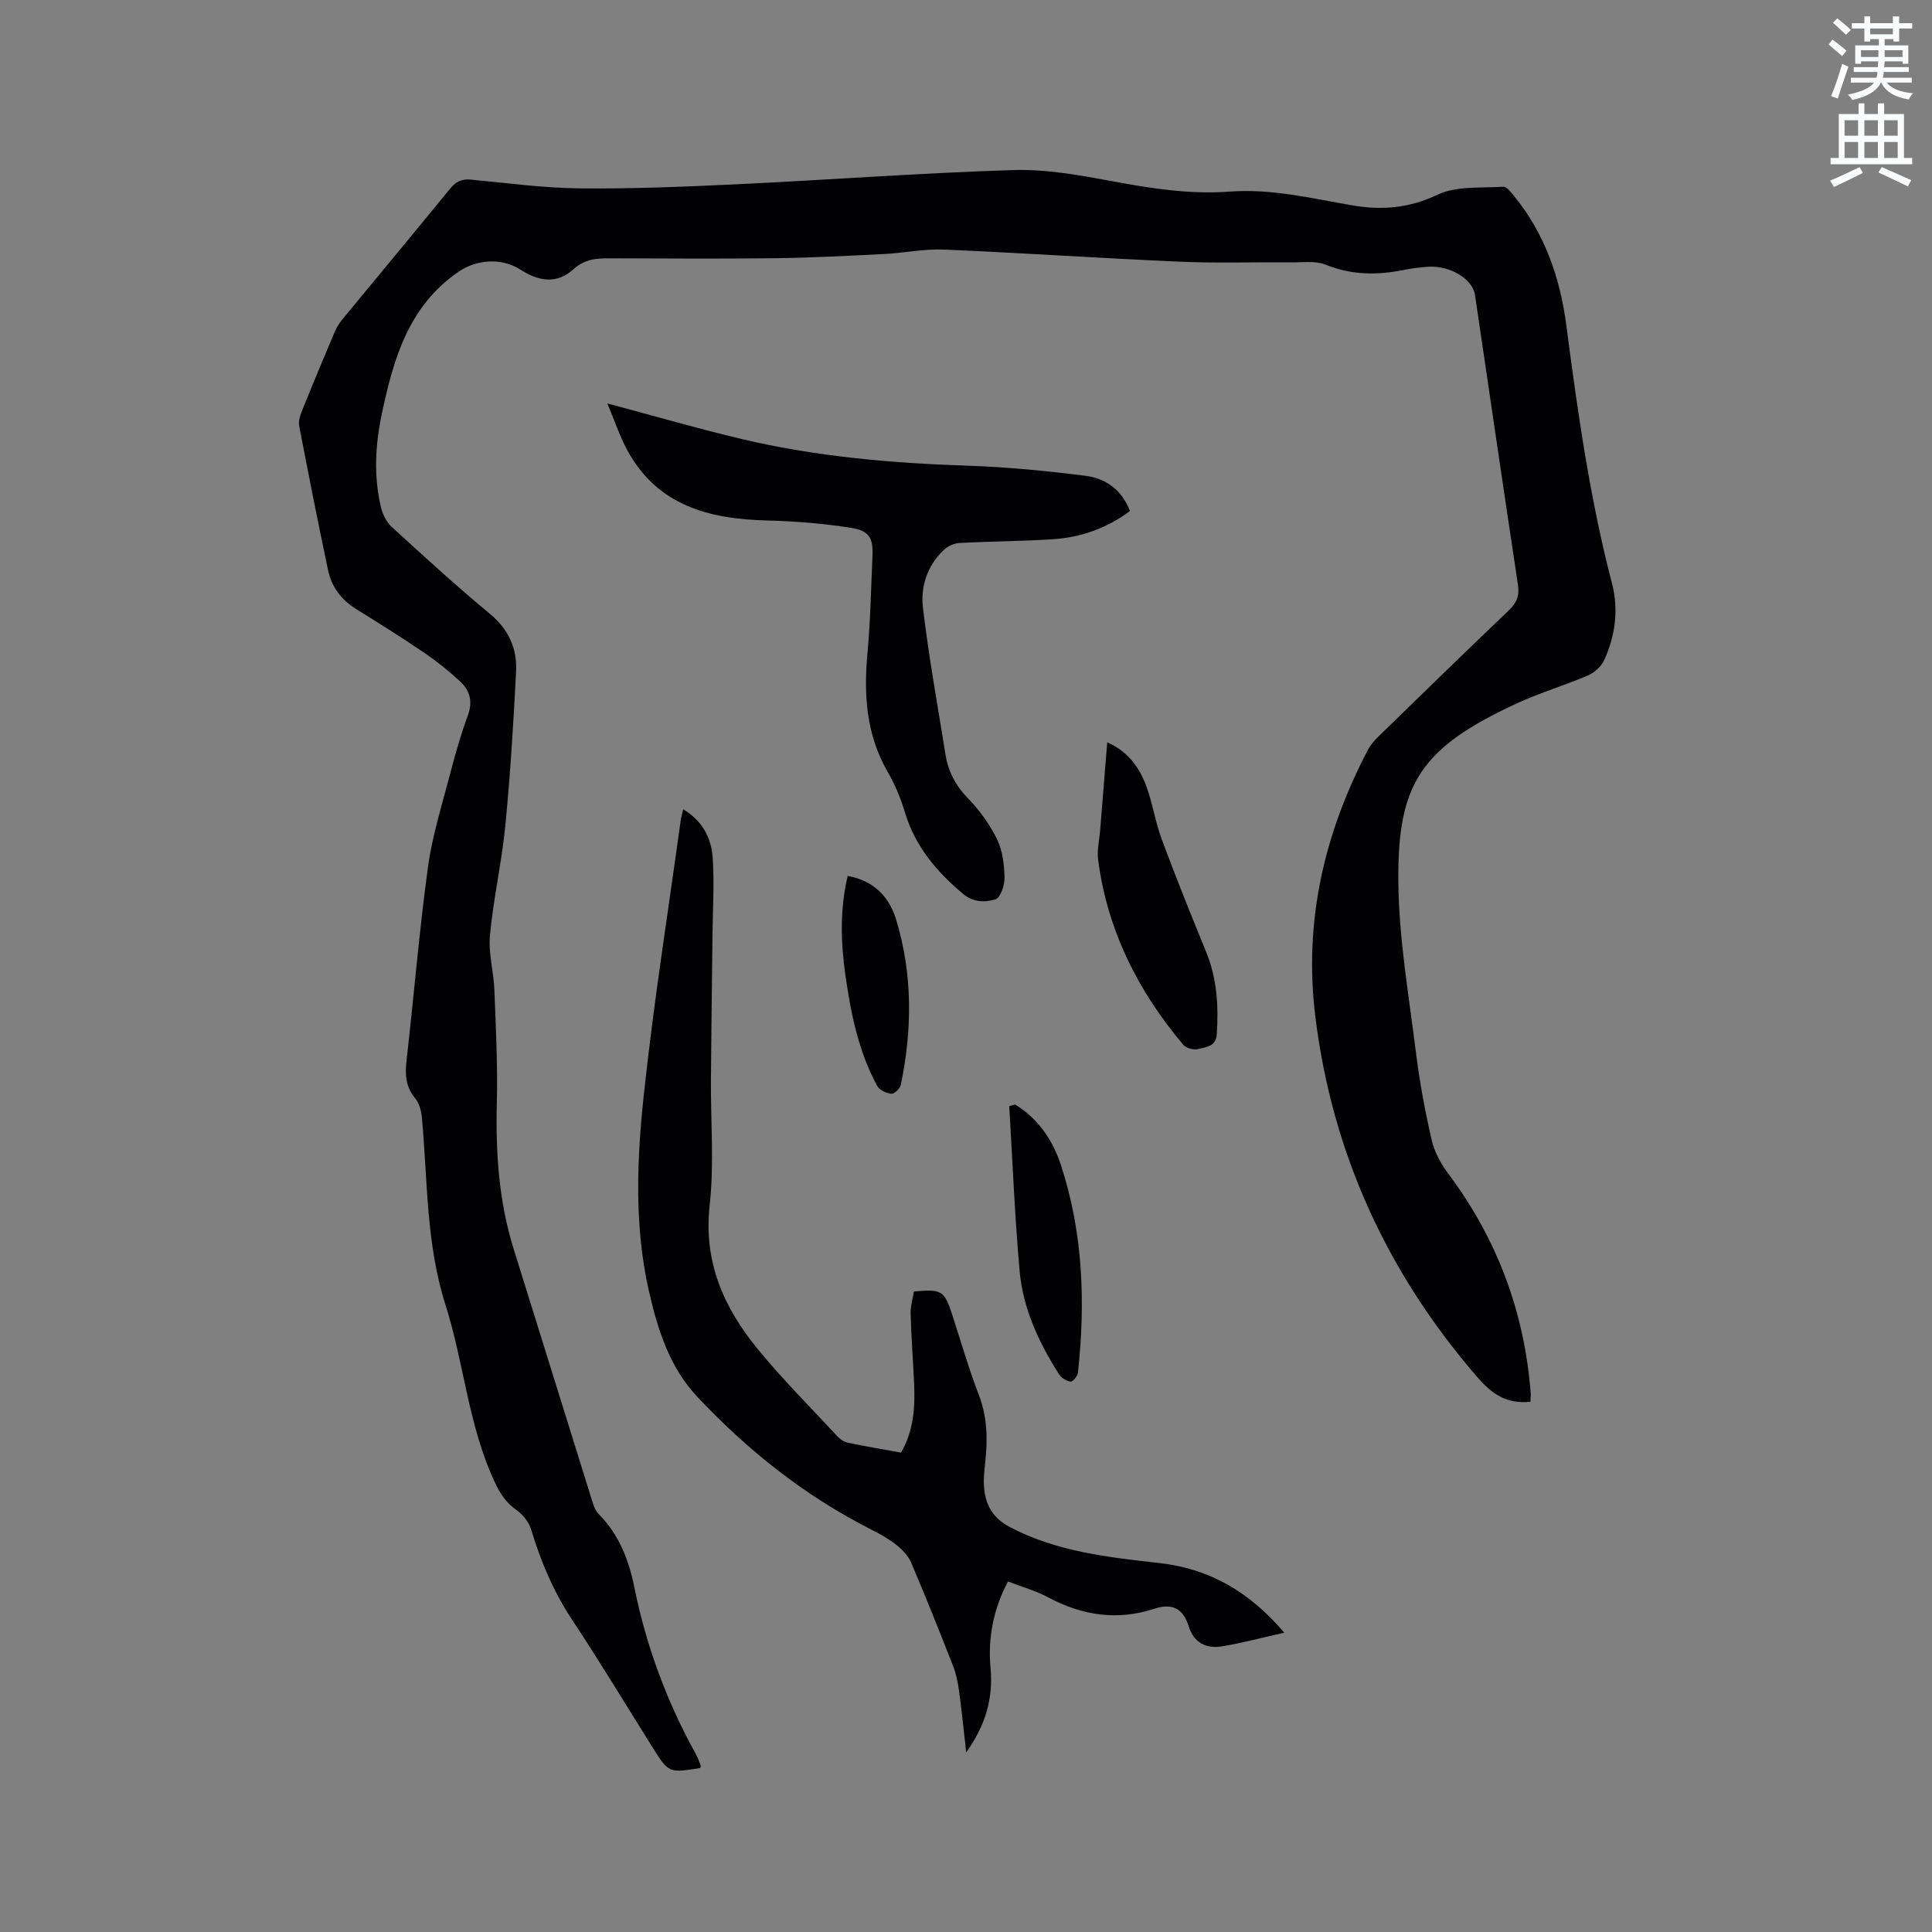
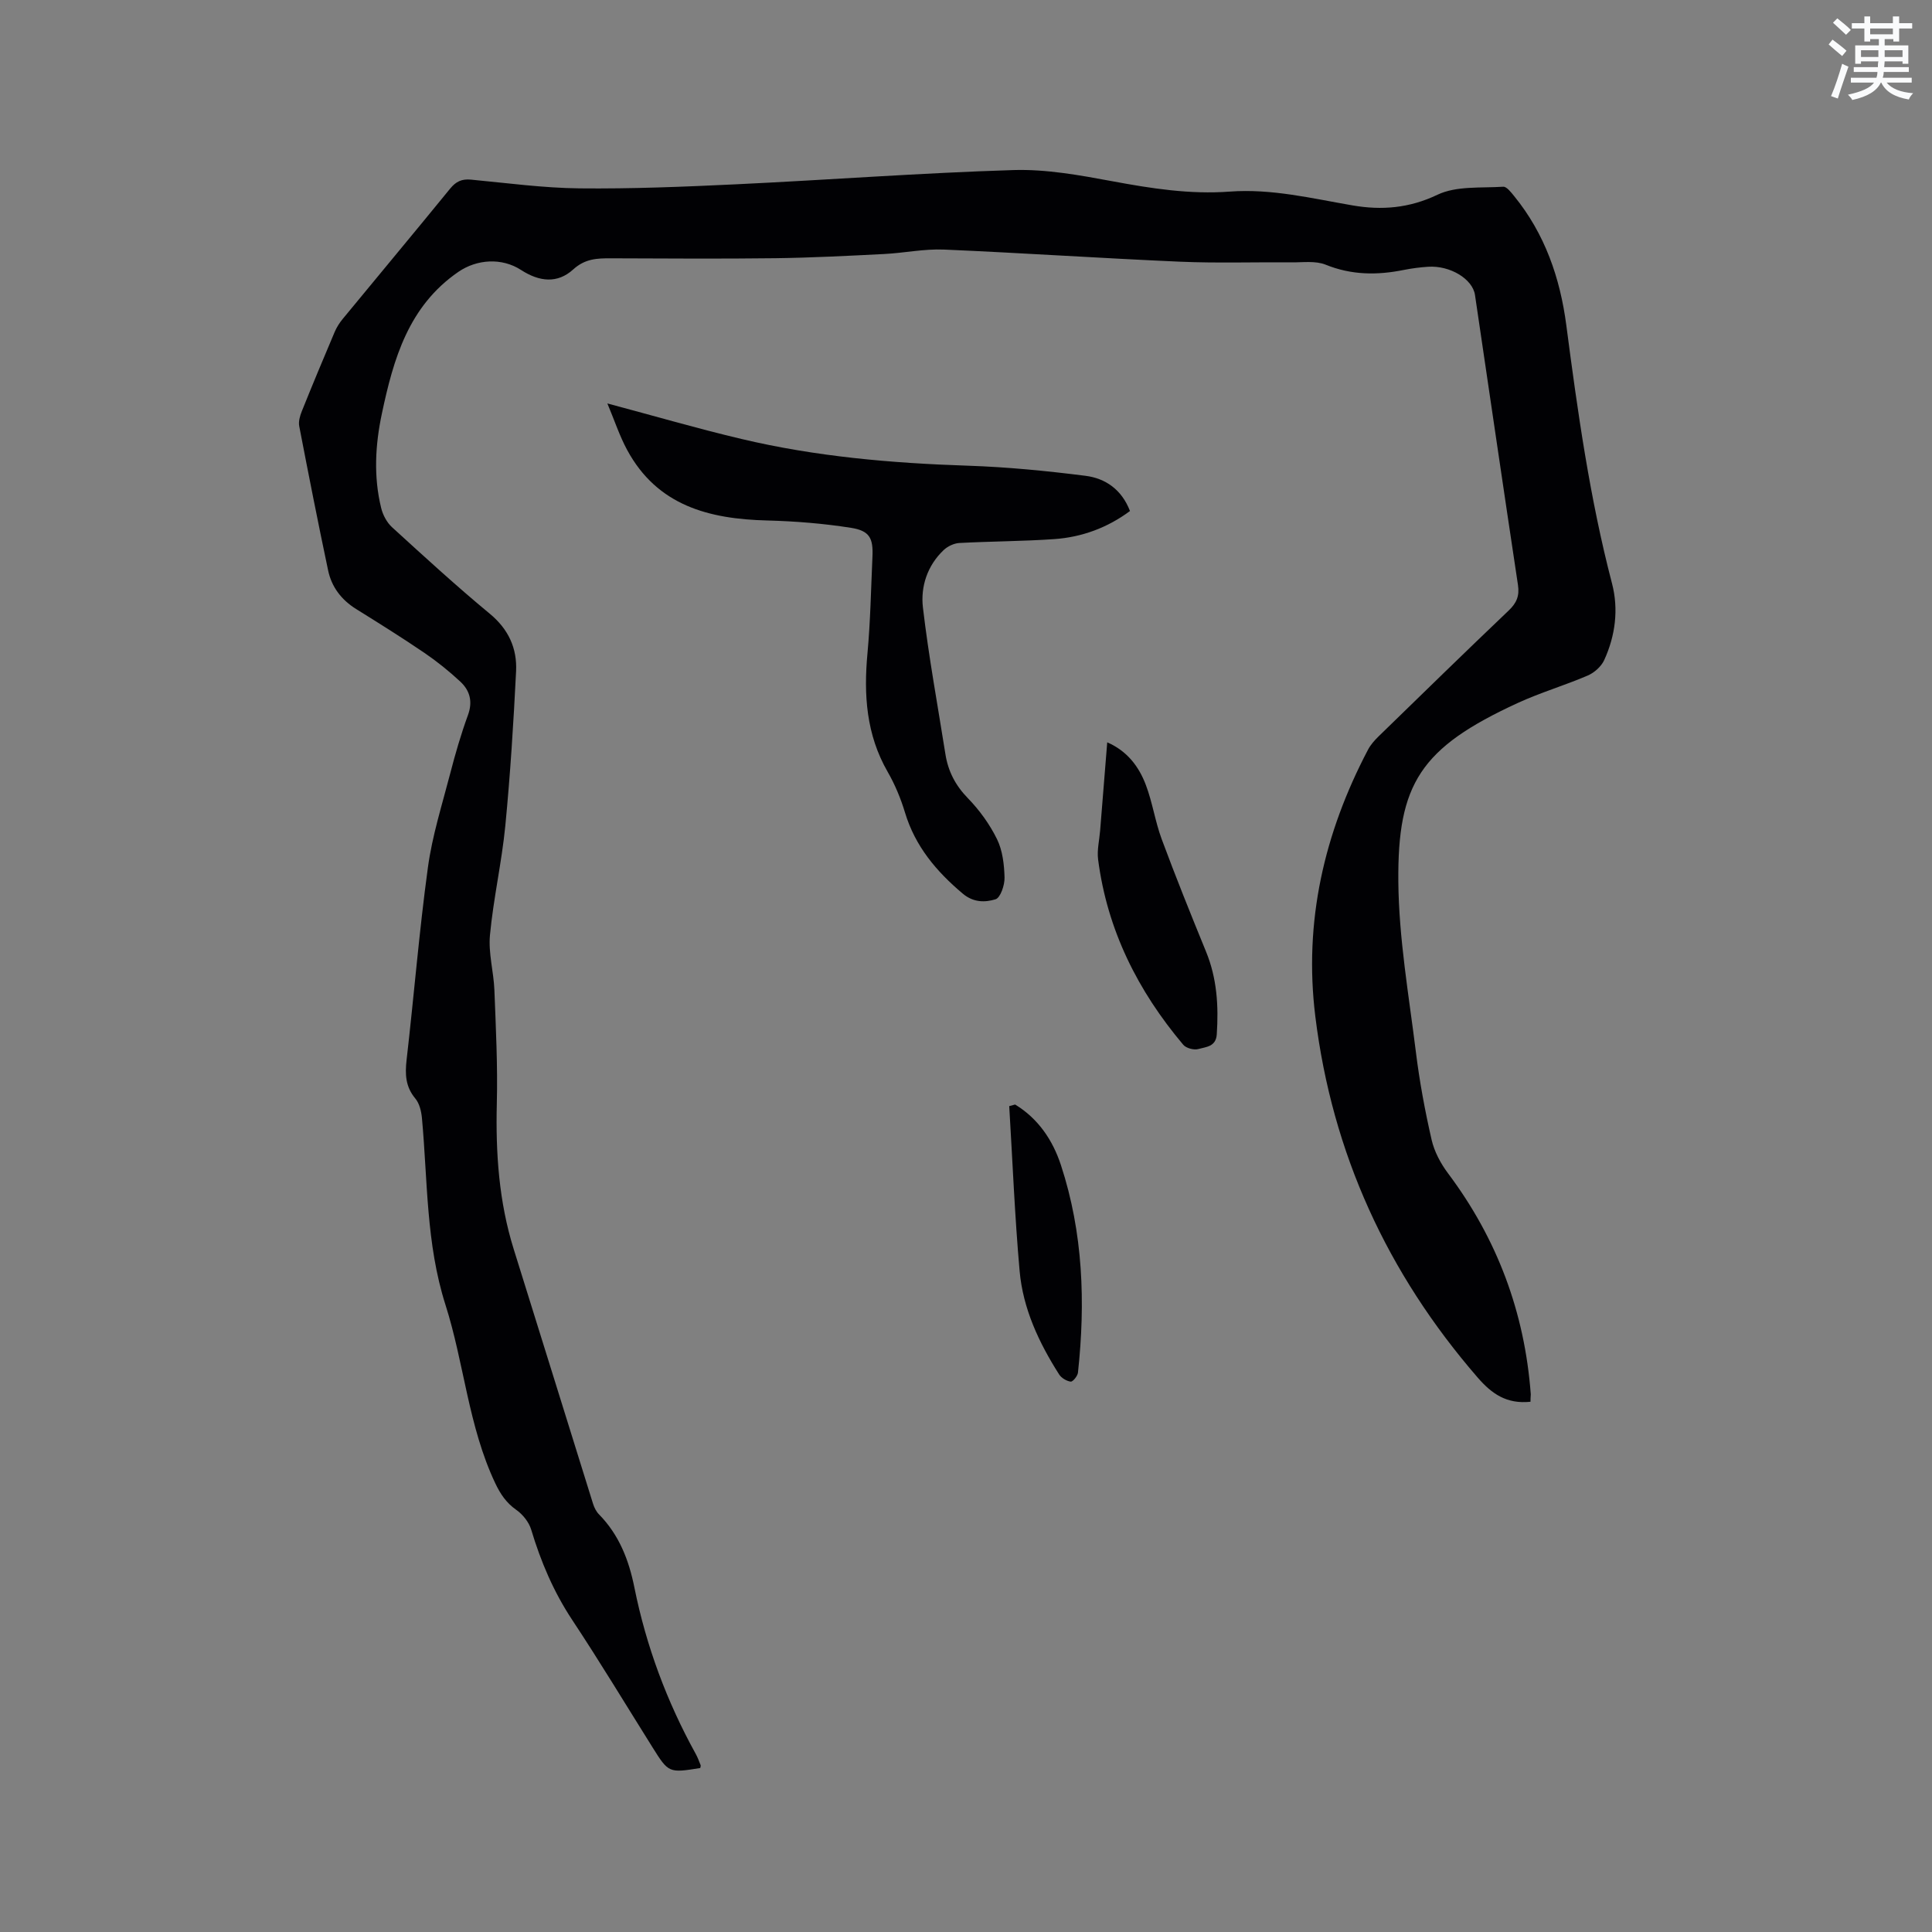
<svg xmlns="http://www.w3.org/2000/svg" enable-background="new 0 0 400 400" viewBox="0 0 400 400">
  <rect x="0" y="0" width="400" height="400" fill="#808080" stroke="none" />
  <path d="m378.6 9.2.8-1c.9.7 1.9 1.4 2.9 2.3l-.9 1.1c-1.1-.9-2-1.7-2.8-2.4zm.5 10.7c.9-2.1 1.6-4.3 2.3-6.7.4.2.8.4 1.3.6-.7 2.1-1.5 4.3-2.2 6.6zm.4-15.2.9-.9c1 .8 2 1.6 2.8 2.4l-1 1c-1-.9-1.9-1.8-2.7-2.5zm12.5-1.3h1.2v1.4h2.7v1.1h-2.7v2.7h-1.2v-.5h-1.8v1.3h4.9v3.8h-1.2v-.5h-3.7c0 .4-.1.9-.1 1.2h5.1v1h-5.2c0 .5-.1.9-.2 1.2h6v1h-5.2c1.1 1.3 2.9 2 5.5 2.2-.4.4-.7.8-.9 1.3-2.9-.5-4.8-1.6-5.7-3.5h-.1c-.8 1.7-2.7 2.9-5.9 3.6-.2-.4-.6-.8-.9-1.1 2.8-.6 4.6-1.4 5.4-2.5h-4.8v-1h5.3c.1-.3.2-.7.2-1.2h-4.9v-1h5c0-.4 0-.8.1-1.2h-3.6v.5h-1.2v-3.8h4.9v-1.3h-1.8v.5h-1.2v-2.7h-2.6v-1.1h2.6v-1.4h1.2v1.4h4.7v-1.4zm-6.7 8.4h3.6c0-.4 0-.9 0-1.4h-3.6zm1.9-4.7h4.7v-1.2h-4.7zm6.7 3.3h-3.7v1.4h3.7z" fill="#fafbfc" />
-   <path d="m384.7 21.4h1.3v2.2h2.8v-2.2h1.3v2.2h4.1v9.1h1.7v1.3h-16.9v-1.3h1.7v-9.1h4.1v-2.2zm.3 13.2.7 1.2c-1.8.9-3.8 1.9-6 2.9-.2-.4-.5-.8-.8-1.3 2.4-1 4.4-2 6.1-2.8zm-3.1-6.5h2.8v-3.2h-2.8zm0 4.6h2.8v-3.3h-2.8zm4.1-4.6h2.8v-3.2h-2.8zm0 4.6h2.8v-3.3h-2.8zm3.6 1.9c2.1.9 4.1 1.8 6.1 2.7l-.7 1.3c-2.2-1.1-4.2-2-6.1-2.9zm3.3-9.7h-2.8v3.2h2.8zm-2.8 7.8h2.8v-3.3h-2.8z" fill="#fafbfc" />
  <g fill="#010104">
    <path d="m316.87 290.22c-4.95.51-8.01-1.64-10.94-5.02-18.71-21.59-30.12-46.42-33.61-74.78-2.41-19.56 1.81-37.9 10.92-55.22.53-1 1.33-1.91 2.15-2.71 8.97-8.73 17.92-17.47 26.98-26.1 1.62-1.54 2.25-3.02 1.91-5.27-3.02-20.01-5.94-40.03-8.9-60.05-.49-3.31-5.15-6.14-9.71-5.84-1.69.11-3.38.33-5.04.66-5.5 1.11-10.81 1.08-16.17-1.09-2.08-.84-4.69-.46-7.06-.48-7.7-.07-15.41.19-23.1-.14-16.3-.71-32.58-1.81-48.88-2.51-4.1-.17-8.23.71-12.35.92-7.51.38-15.02.77-22.54.87-11.35.14-22.7.06-34.04.02-2.85-.01-5.35.06-7.82 2.31-3.24 2.94-6.97 2.58-10.8.1-4-2.59-9.15-2.22-12.96.39-10.35 7.11-13.46 18.07-15.85 29.37-1.37 6.46-1.74 13.04-.14 19.54.35 1.43 1.17 2.98 2.24 3.96 6.66 6.08 13.31 12.18 20.25 17.92 3.89 3.22 5.67 7.18 5.44 11.91-.53 10.67-1.2 21.35-2.23 31.99-.74 7.58-2.47 15.07-3.18 22.65-.35 3.73.77 7.57.92 11.37.3 7.83.7 15.68.5 23.51-.25 10.24.43 20.3 3.5 30.13 5.5 17.57 10.94 35.16 16.43 52.73.25.78.66 1.61 1.23 2.18 4.16 4.24 6.18 9.43 7.33 15.16 2.44 12.12 6.71 23.59 12.69 34.42.41.74.7 1.54 1.01 2.32.07.17-.04.4-.07.61-6.52 1.05-6.56 1.02-9.9-4.31-5.52-8.8-10.88-17.7-16.61-26.35-3.85-5.82-6.5-12.06-8.49-18.69-.47-1.56-1.74-3.15-3.08-4.09-2.09-1.47-3.3-3.28-4.38-5.56-5.55-11.74-6.42-24.76-10.29-36.9-4.04-12.68-3.68-25.71-4.87-38.65-.13-1.4-.51-3.03-1.37-4.06-2.04-2.44-2.15-5.01-1.81-8 1.53-13.27 2.6-26.59 4.41-39.82.89-6.56 2.93-12.97 4.6-19.4 1.06-4.1 2.24-8.18 3.69-12.15 1.03-2.81.41-5.09-1.57-6.94-2.31-2.15-4.8-4.16-7.41-5.94-4.64-3.16-9.4-6.13-14.17-9.1-3.05-1.9-5.08-4.57-5.8-8.01-2.1-9.93-4.06-19.89-5.98-29.86-.18-.96.15-2.11.53-3.06 2.21-5.5 4.49-10.97 6.81-16.43.41-.96.99-1.88 1.65-2.68 7.41-9.01 14.89-17.96 22.26-27 1.21-1.48 2.41-2.04 4.31-1.86 7.49.71 14.99 1.73 22.49 1.81 10.78.11 21.58-.33 32.35-.84 19.16-.91 38.29-2.36 57.46-2.95 6.8-.21 13.73 1.06 20.47 2.31 8.06 1.5 16.1 2.76 24.29 2.15 8.7-.65 17.04 1.41 25.48 2.86 6.02 1.03 11.69.59 17.56-2.21 3.92-1.87 9.02-1.36 13.61-1.66.72-.05 1.63 1.16 2.27 1.94 6.36 7.8 9.52 16.96 10.8 26.75 2.35 17.96 4.87 35.88 9.46 53.45 1.39 5.32.7 10.8-1.61 15.85-.6 1.32-2.03 2.61-3.39 3.2-4.76 2.05-9.78 3.52-14.48 5.68-20.23 9.29-24.93 16.78-24.76 36.96.1 11.8 2.18 23.59 3.64 35.36.75 6.09 1.88 12.15 3.25 18.13.56 2.45 1.87 4.9 3.39 6.93 10.2 13.6 15.88 28.83 17.14 45.75-.03.52-.06 1.04-.06 1.56z" />
-     <path d="m265.9 338.03c-4.74 1.06-8.79 2.15-12.91 2.83-3.25.53-5.8-.71-6.87-4.13-1.14-3.63-3.32-4.91-7.15-3.65-7.62 2.5-14.91 1.41-21.95-2.36-2.57-1.38-5.46-2.18-8.32-3.29-3.06 5.76-4.19 11.7-3.62 17.94.56 6.18-.96 11.72-5.04 17.45-.53-4.68-.92-8.69-1.47-12.67-.24-1.76-.59-3.55-1.24-5.2-2.81-7.2-5.68-14.38-8.71-21.48-.61-1.43-1.89-2.7-3.14-3.69-1.56-1.24-3.36-2.22-5.15-3.13-13.67-6.93-25.48-16.31-35.93-27.42-5.79-6.15-8.24-13.97-10.06-21.97-3.04-13.43-2.49-27.07-1.05-40.54 2.03-19.05 5.05-38 7.66-56.99.09-.62.28-1.23.5-2.17 3.93 2.34 5.82 5.89 6.1 9.96.37 5.36.02 10.77-.04 16.15-.1 9.95-.25 19.9-.32 29.84-.06 8.68.69 17.45-.26 26.03-1.31 11.75 2.94 21.23 9.98 29.81 5.17 6.3 10.96 12.09 16.51 18.07.54.58 1.34 1.12 2.11 1.28 3.62.75 7.27 1.37 11.02 2.05 2.58-4.48 2.93-9.28 2.71-14.17-.21-4.87-.59-9.73-.73-14.6-.04-1.54.45-3.1.68-4.58 5.78-.54 6.29-.21 7.92 4.75 1.81 5.53 3.4 11.15 5.5 16.57 1.79 4.63 1.88 9.27 1.35 14.05-.18 1.68-.38 3.39-.25 5.07.27 3.69 1.8 6.46 5.36 8.33 9.74 5.11 20.34 6.24 30.99 7.45 10.13 1.14 18.46 5.76 25.82 14.41z" />
+     <path d="m265.9 338.03z" />
    <path d="m125.75 83.53c9.61 2.56 18.62 5.19 27.75 7.35 15.41 3.66 31.11 5.02 46.93 5.54 8.12.27 16.25 1.07 24.31 2.09 4.12.52 7.5 2.84 9.21 7.29-4.66 3.46-9.95 5.42-15.71 5.82-6.52.45-13.08.45-19.61.8-1.12.06-2.44.69-3.26 1.47-3.38 3.21-4.79 7.55-4.29 11.88 1.19 10.17 3.06 20.26 4.66 30.38.56 3.54 2.07 6.46 4.65 9.11 2.4 2.47 4.53 5.41 6.04 8.5 1.15 2.35 1.48 5.26 1.55 7.93.04 1.56-.85 4.19-1.87 4.5-2.14.65-4.55.71-6.79-1.18-5.46-4.6-9.83-9.78-11.94-16.75-.88-2.92-2.08-5.82-3.6-8.46-4.43-7.7-4.98-15.93-4.18-24.52.61-6.64.73-13.33 1.03-20 .18-3.84-.57-5.39-4.44-6-5.72-.9-11.54-1.37-17.34-1.52-12.05-.3-22.76-3.05-29.01-14.61-1.59-2.94-2.64-6.18-4.09-9.62z" />
    <path d="m229.24 153.69c4.12 1.79 6.55 5 7.99 8.81 1.38 3.63 1.93 7.57 3.28 11.22 2.9 7.82 6.02 15.57 9.18 23.29 2.28 5.55 2.62 11.26 2.23 17.14-.17 2.59-2.26 2.6-3.82 3.04-.9.26-2.51-.17-3.11-.87-9.41-11.15-15.75-23.77-17.64-38.38-.25-1.94.26-3.98.42-5.98.48-5.97.96-11.95 1.47-18.27z" />
    <path d="m210.17 228.68c4.78 2.91 7.78 7.36 9.48 12.53 4.6 14.01 5.1 28.44 3.53 42.98-.08.71-1.07 1.91-1.5 1.86-.86-.11-1.93-.75-2.4-1.49-4.19-6.58-7.49-13.62-8.18-21.43-1.01-11.35-1.46-22.75-2.15-34.12.4-.11.81-.22 1.22-.33z" />
-     <path d="m175.5 181.35c5.52.99 8.64 4.43 10.04 9.06 3.42 11.26 3.35 22.74.96 34.2-.16.76-1.32 1.89-1.92 1.84-1.04-.1-2.48-.73-2.94-1.58-3.91-7.17-5.48-15.06-6.62-23.04-.94-6.73-1.16-13.46.48-20.48z" />
  </g>
</svg>